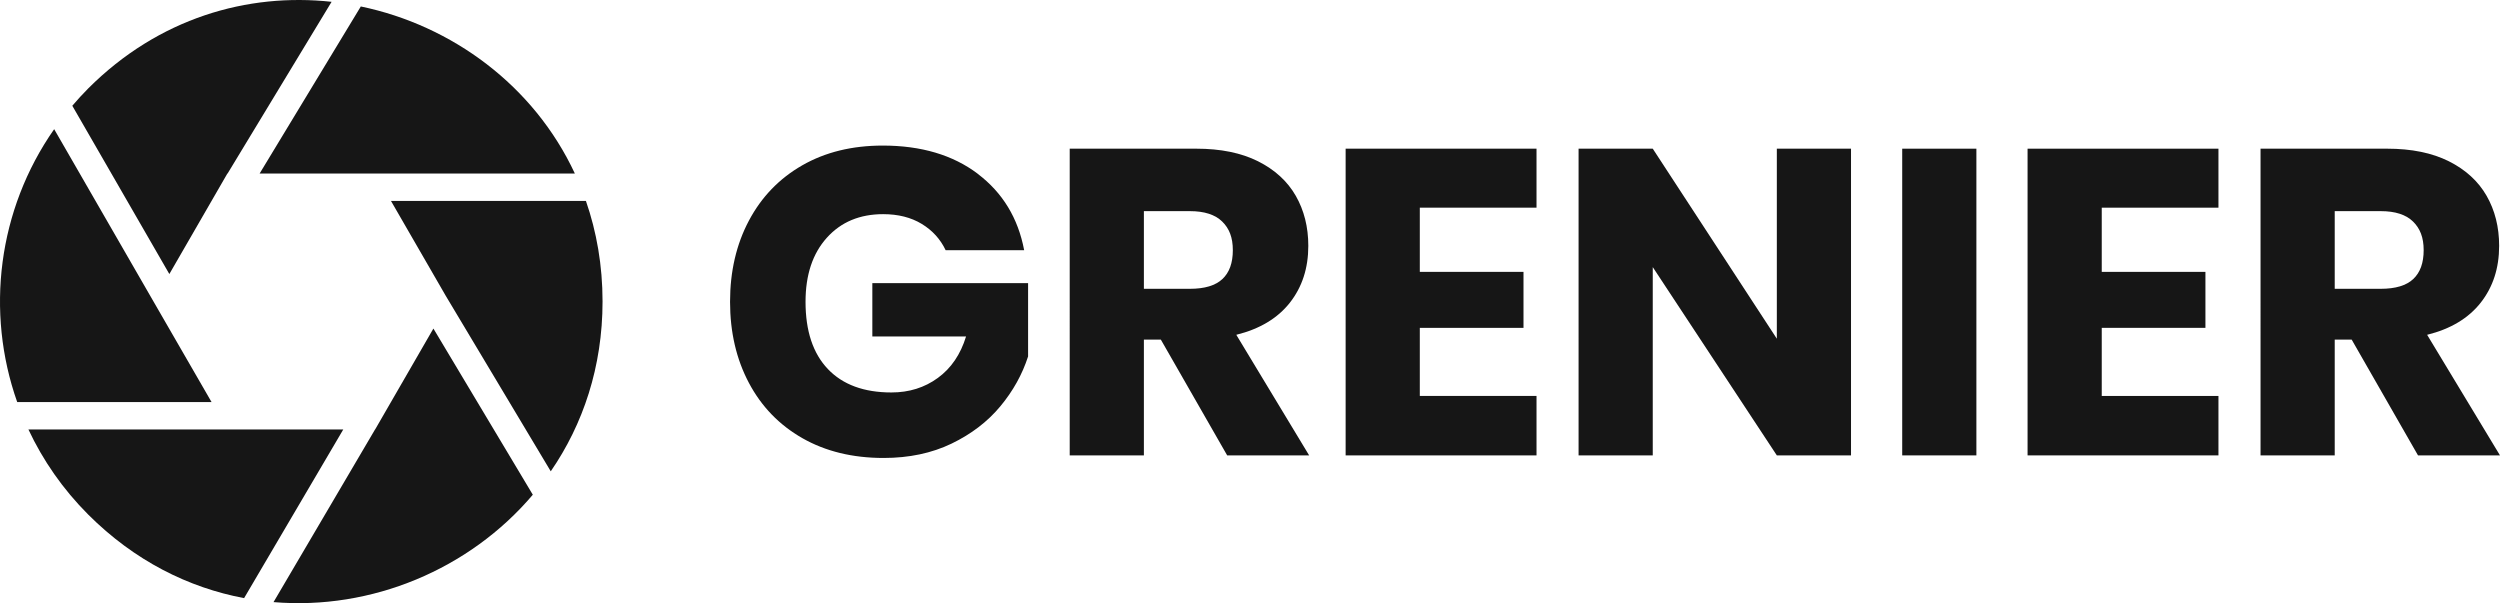
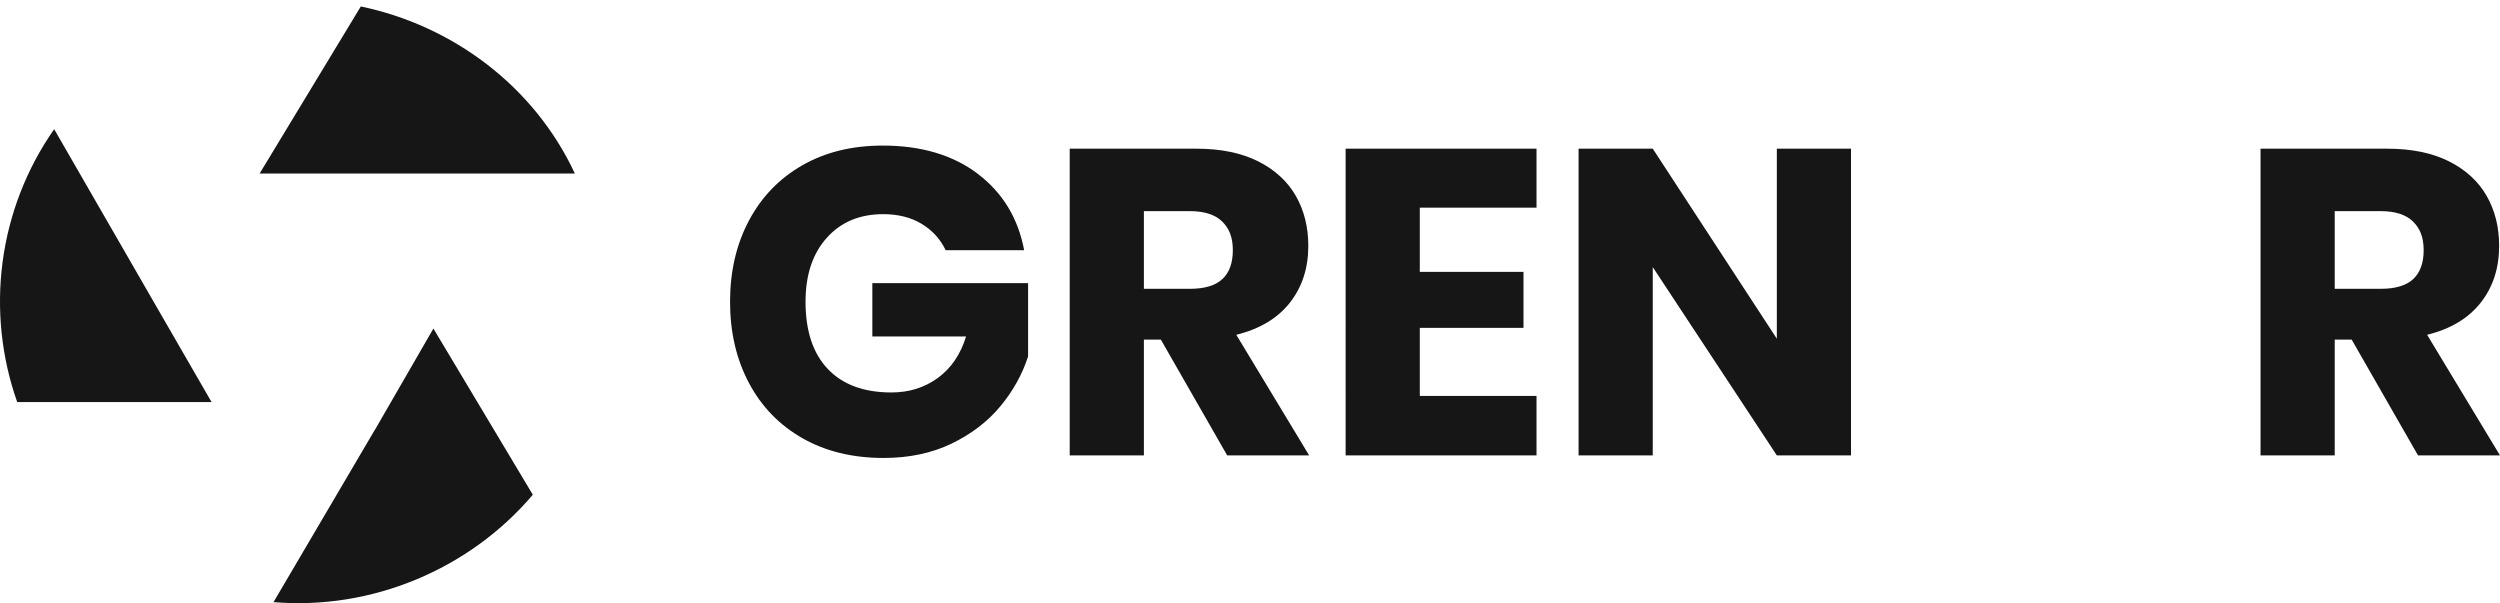
<svg xmlns="http://www.w3.org/2000/svg" id="Design" width="11.73in" height="2.83in" viewBox="0 0 844.62 203.77">
  <defs>
    <style>
      .cls-1 {
        fill: #161616;
      }
    </style>
  </defs>
  <g>
    <path class="cls-1" d="m87.71,58.62h39.04s67.46,0,67.46,0c-13.85-29.74-41.51-50.02-72.31-56.44l-34.18,56.43Z" />
    <path class="cls-1" d="m71.47,135.83l-19.61-33.97h0S18.3,43.64,18.3,43.64C-.77,70.91-4.94,105.4,5.81,135.83h65.66Z" />
-     <path class="cls-1" d="m57.21,92.59l19.61-33.97h.07L112.03.61c-28.42-3.12-58.49,5.53-82.22,29.26-1.89,1.89-3.67,3.86-5.38,5.86l32.78,56.85Z" />
-     <path class="cls-1" d="m115.97,145.09h-39.16s-67.21,0-67.21,0c4.88,10.4,11.61,20.15,20.2,28.75,15.63,15.63,33.92,24.71,52.67,28.23l33.5-56.97Z" />
    <path class="cls-1" d="m146.43,110.99l-19.69,34.1h-.03l-34.3,58.33c33.02,2.79,66.2-11.02,87.6-36.28l-33.59-56.15Z" />
-     <path class="cls-1" d="m132.09,67.88l18.46,31.98,35.52,59.37c10.9-15.83,17.5-35.28,17.5-57.38,0-12.2-2.01-23.57-5.62-33.97h-65.86Z" />
  </g>
  <g>
    <path class="cls-1" d="m330.33,58.73c8.4,6.35,13.63,14.95,15.68,25.79h-26.53c-1.76-3.71-4.45-6.67-8.06-8.87-3.62-2.2-7.97-3.3-13.04-3.3-7.92,0-14.27,2.66-19.05,7.99-4.79,5.33-7.18,12.53-7.18,21.62,0,9.87,2.52,17.44,7.55,22.72s12.19,7.91,21.47,7.91c5.96,0,11.19-1.63,15.68-4.91,4.49-3.27,7.67-7.94,9.53-14h-31.66v-18.03h52.62v24.77c-1.96,6.06-5.08,11.68-9.38,16.85-4.3,5.18-9.8,9.38-16.49,12.61-6.7,3.22-14.34,4.84-22.94,4.84-10.46,0-19.59-2.22-27.41-6.67-7.82-4.45-13.85-10.67-18.1-18.69-4.25-8.01-6.37-17.15-6.37-27.41s2.12-19.4,6.37-27.41c4.25-8.01,10.26-14.24,18.03-18.69,7.77-4.45,16.83-6.67,27.19-6.67,12.99,0,23.69,3.18,32.1,9.53Z" />
    <path class="cls-1" d="m414.6,153.85l-22.42-39.13h-5.72v39.13h-25.06V50.23h42.8c8.21,0,15.15,1.42,20.81,4.25,5.66,2.84,9.92,6.72,12.75,11.65,2.83,4.93,4.25,10.58,4.25,16.93,0,7.53-2.08,13.92-6.23,19.2-4.16,5.28-10.19,8.89-18.1,10.85l24.62,40.75h-27.7Zm-28.14-56.28h15.54c4.98,0,8.65-1.1,10.99-3.3,2.35-2.2,3.52-5.45,3.52-9.75s-1.2-7.33-3.59-9.67c-2.4-2.35-6.04-3.52-10.92-3.52h-15.54v26.24Z" />
    <path class="cls-1" d="m479.68,70.16v21.69h35.03v18.91h-35.03v23.01h39.43v20.08h-64.49V50.23h64.49v19.93h-39.43Z" />
    <path class="cls-1" d="m625.36,153.85h-25.06l-41.92-63.61v63.61h-25.06V50.23h25.06l41.92,64.2V50.23h25.06v103.62Z" />
-     <path class="cls-1" d="m667.72,50.23v103.62h-25.06V50.23h25.06Z" />
-     <path class="cls-1" d="m710.07,70.16v21.69h35.03v18.91h-35.03v23.01h39.43v20.08h-64.49V50.23h64.49v19.93h-39.43Z" />
    <path class="cls-1" d="m816.92,153.85l-22.42-39.13h-5.72v39.13h-25.06V50.23h42.8c8.21,0,15.15,1.42,20.81,4.25,5.66,2.84,9.92,6.72,12.75,11.65,2.83,4.93,4.25,10.58,4.25,16.93,0,7.53-2.08,13.92-6.23,19.2-4.16,5.28-10.19,8.89-18.1,10.85l24.62,40.75h-27.7Zm-28.14-56.28h15.54c4.98,0,8.65-1.1,10.99-3.3,2.35-2.2,3.52-5.45,3.52-9.75s-1.2-7.33-3.59-9.67c-2.4-2.35-6.04-3.52-10.92-3.52h-15.54v26.24Z" />
  </g>
</svg>